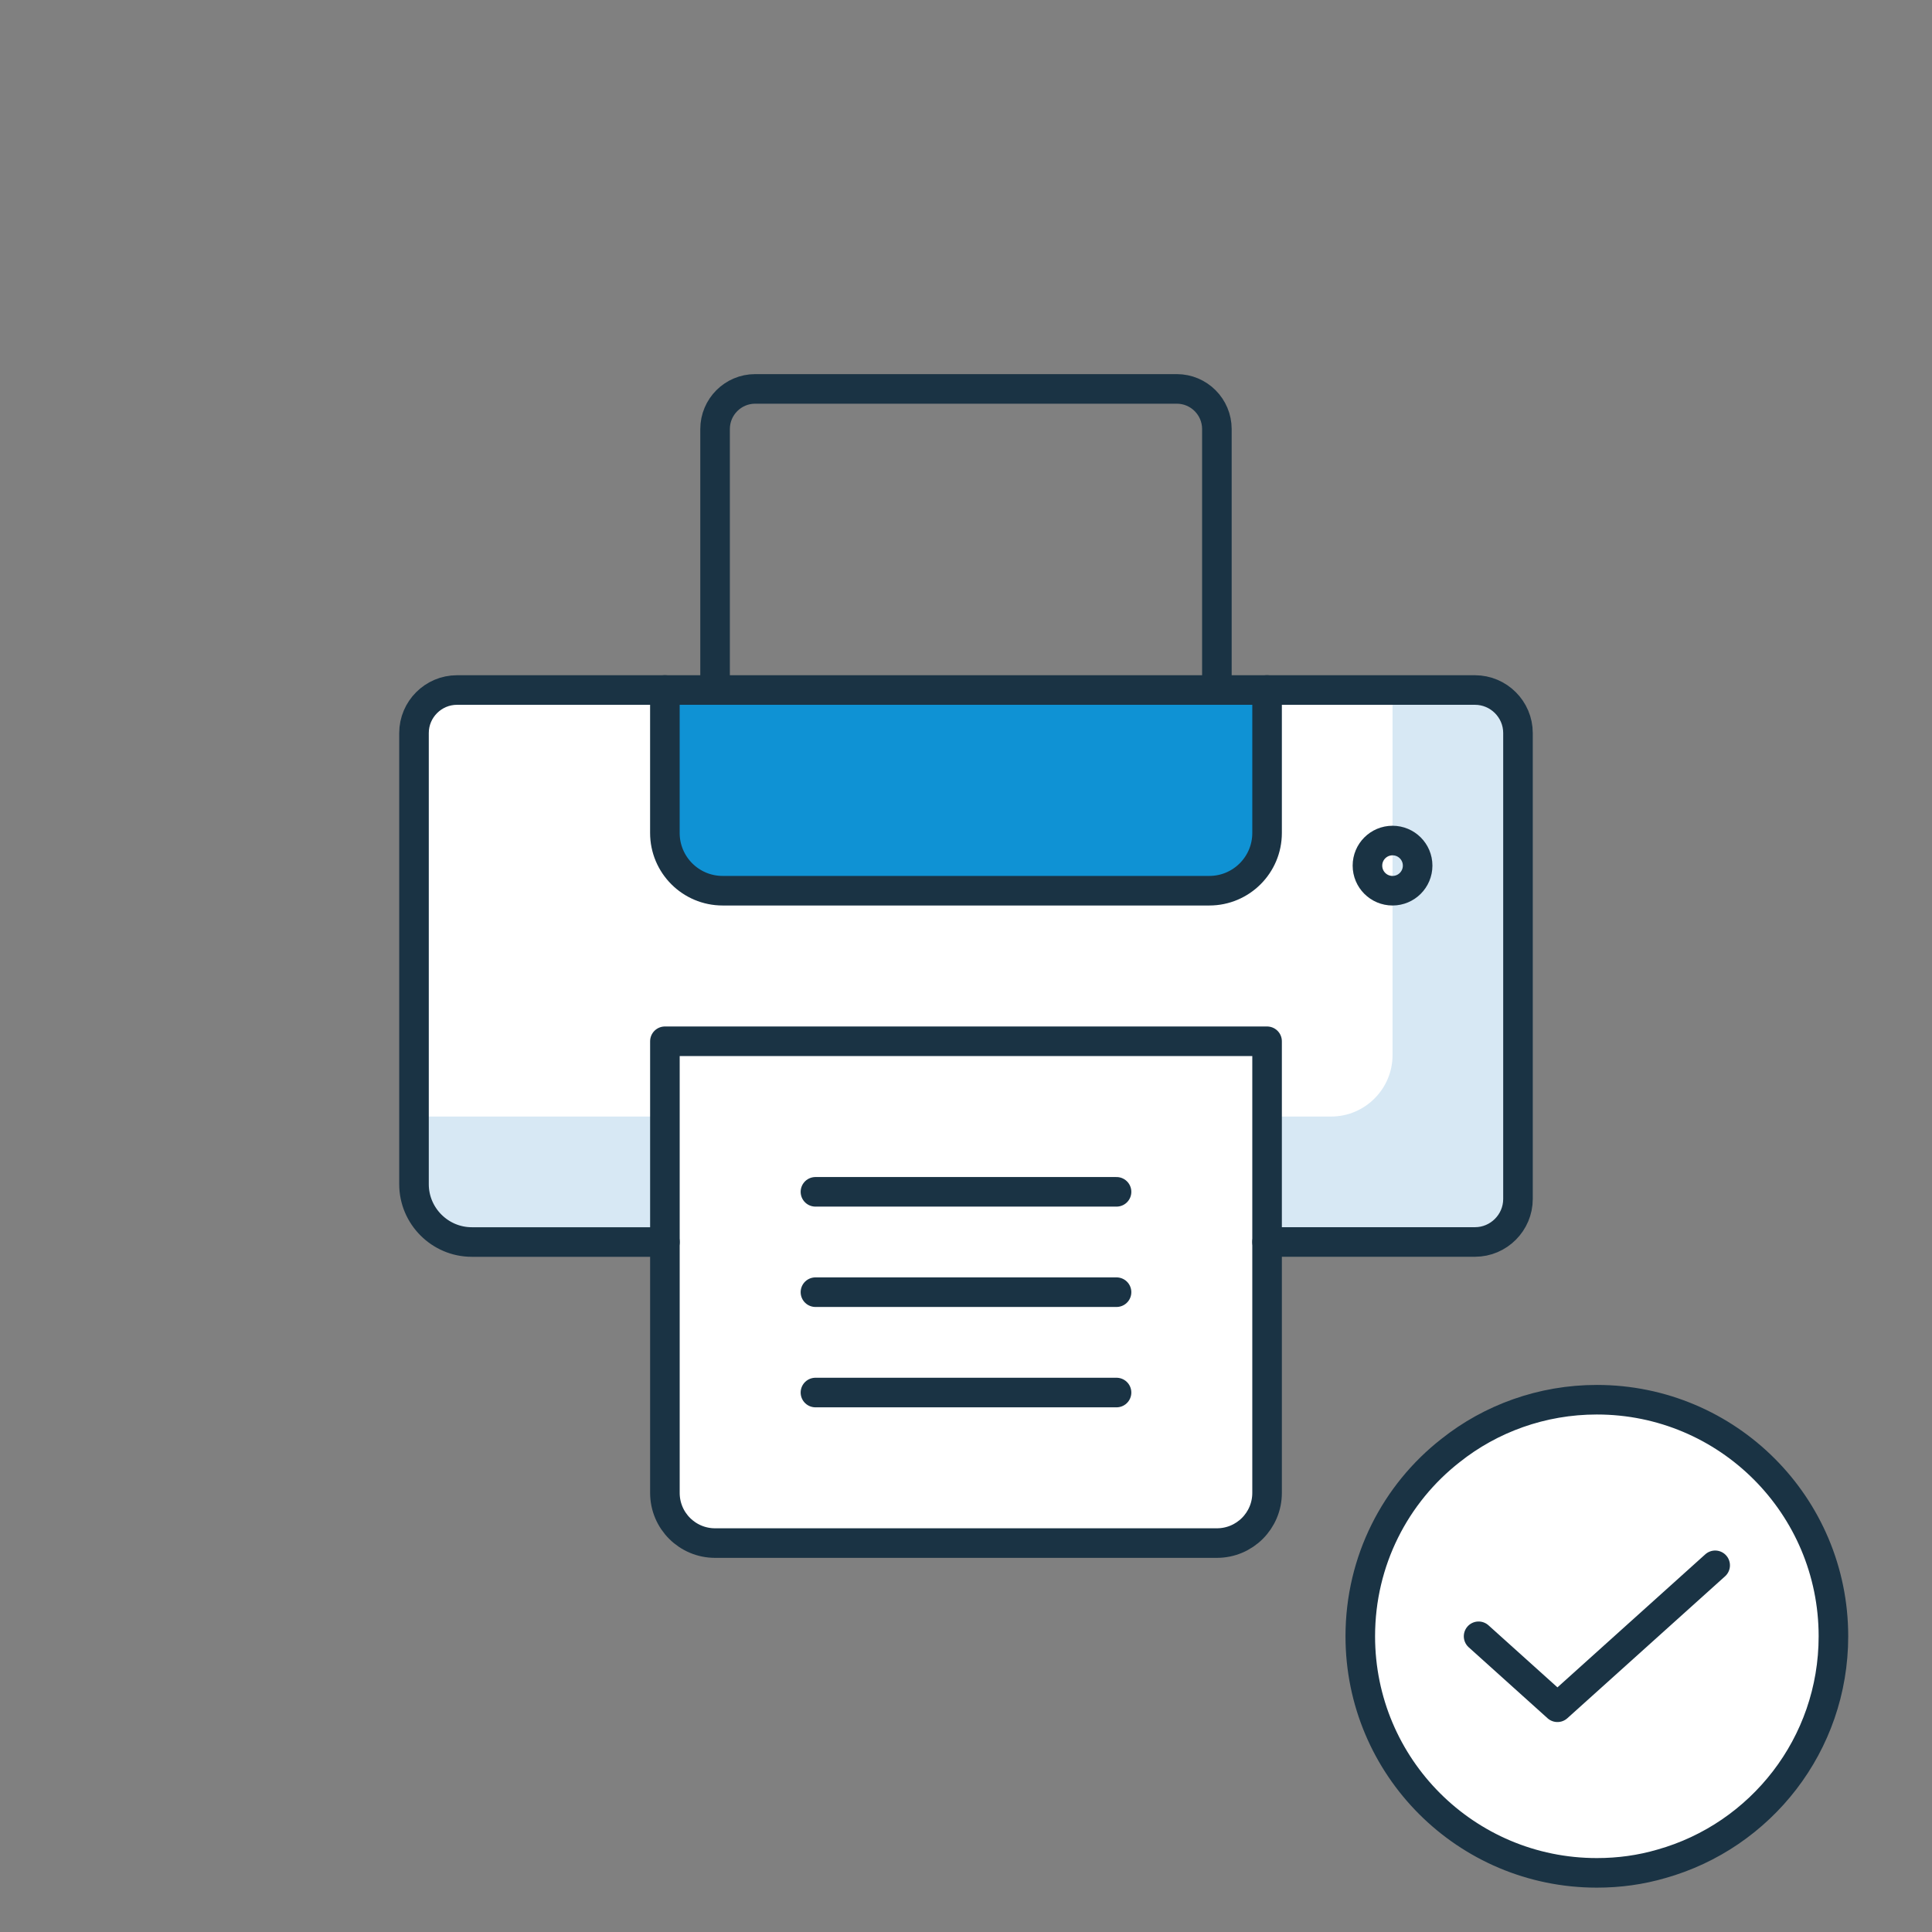
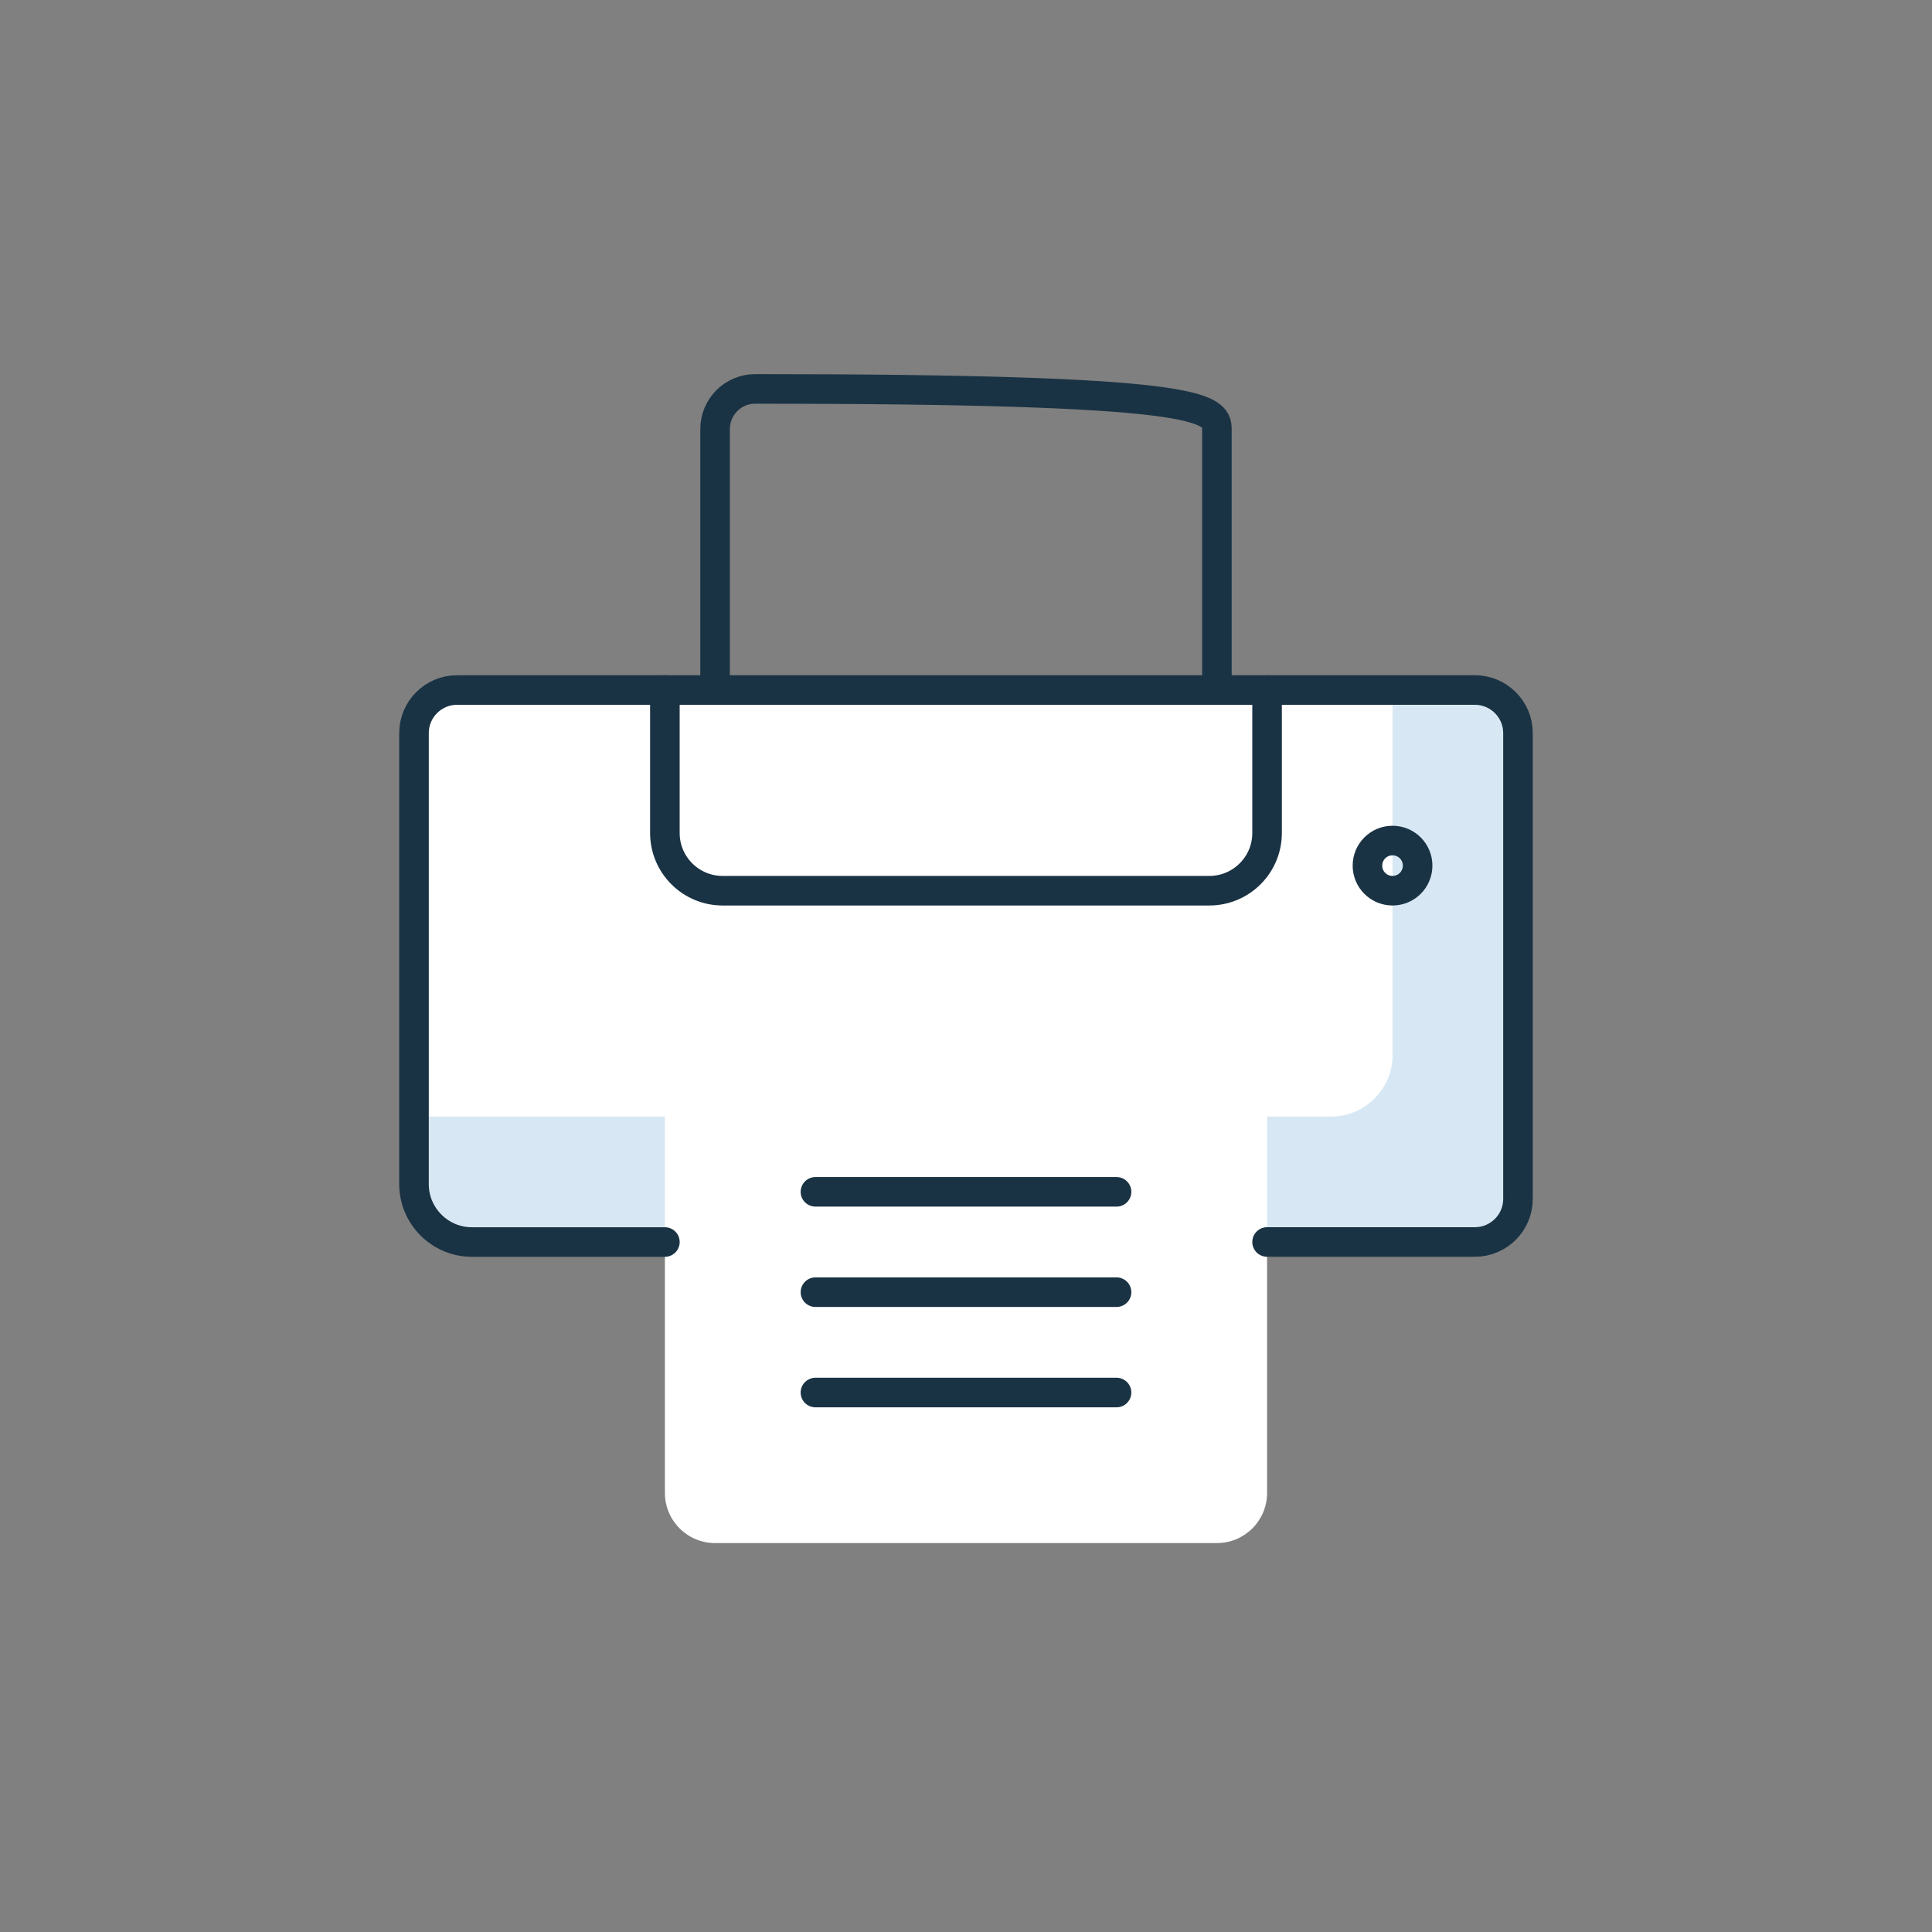
<svg xmlns="http://www.w3.org/2000/svg" width="98" height="98" viewBox="0 0 98 98" fill="none">
  <rect x="0" y="0" width="98" height="98" fill="#808080" stroke="none" />
  <g clip-path="url(#clip0_826_13877)">
-     <path d="M84.273 94.542C83.226 94.848 82.135 95 81 95C74.367 95 69 89.633 69 83C69 79.16 70.789 75.756 73.582 73.574C75.611 71.96 78.208 71 81 71C87.633 71 93 76.367 93 83C93 88.498 89.313 93.124 84.273 94.542Z" fill="white" stroke="#1A3344" stroke-width="1.5" stroke-linecap="round" stroke-linejoin="round" />
-     <path d="M87.001 79.4L79.001 86.6L75.001 83" stroke="#1A3344" stroke-width="1.5" stroke-linecap="round" stroke-linejoin="round" />
    <path d="M61.727 62.999H74.069C75.681 62.999 77 61.681 77 60.069V37.931C77 36.319 75.681 34.999 74.069 34.999H23.931C22.319 34.999 21 36.319 21 37.931V60.069C21 61.681 22.319 62.999 23.931 62.999H36.273" fill="white" />
    <path d="M74.069 34.334H70.636V53.523C70.636 55.236 69.235 56.636 67.522 56.636H21V60.263C21 61.874 22.319 63.194 23.931 63.194H35.214H60.252H74.069C75.681 63.194 77 61.874 77 60.263V36.658C77 35.047 75.681 34.334 74.069 34.334Z" fill="#D7E8F4" />
    <path d="M61.727 78.272H36.272C34.866 78.272 33.727 77.132 33.727 75.727V52.818H64.272V75.727C64.272 77.133 63.132 78.272 61.727 78.272Z" fill="white" />
-     <path d="M64.272 34.999V42.251C64.272 43.87 62.96 45.181 61.341 45.181H36.657C35.038 45.181 33.726 43.87 33.726 42.251V34.999" fill="#0F92D4" />
-     <path d="M36.272 34.999V21.764C36.272 20.639 37.184 19.727 38.308 19.727H59.69C60.815 19.727 61.726 20.64 61.726 21.764V34.999" stroke="#1A3344" stroke-width="1.5" stroke-linecap="round" stroke-linejoin="round" />
+     <path d="M36.272 34.999V21.764C36.272 20.639 37.184 19.727 38.308 19.727C60.815 19.727 61.726 20.64 61.726 21.764V34.999" stroke="#1A3344" stroke-width="1.5" stroke-linecap="round" stroke-linejoin="round" />
    <path d="M64.272 62.999H74.818C76.018 62.999 76.999 62.017 76.999 60.819V37.181C76.999 35.981 76.017 35.001 74.818 35.001H23.181C21.981 35.001 21 35.983 21 37.181V60.069C21 61.681 22.319 63.001 23.931 63.001H33.727" stroke="#1A3344" stroke-width="1.5" stroke-linecap="round" stroke-linejoin="round" />
-     <path d="M61.727 78.272H36.272C34.866 78.272 33.727 77.132 33.727 75.727V52.818H64.272V75.727C64.272 77.133 63.132 78.272 61.727 78.272Z" stroke="#1A3344" stroke-width="1.5" stroke-linecap="round" stroke-linejoin="round" />
    <path d="M64.272 34.999V42.251C64.272 43.87 62.96 45.181 61.341 45.181H36.657C35.038 45.181 33.726 43.87 33.726 42.251V34.999" stroke="#1A3344" stroke-width="1.5" stroke-linecap="round" stroke-linejoin="round" />
    <path d="M70.636 45.181C71.339 45.181 71.909 44.612 71.909 43.908C71.909 43.205 71.339 42.636 70.636 42.636C69.933 42.636 69.363 43.205 69.363 43.908C69.363 44.612 69.933 45.181 70.636 45.181Z" stroke="#1A3344" stroke-width="1.5" stroke-linecap="round" stroke-linejoin="round" />
    <path d="M41.363 60.455H56.636" stroke="#1A3344" stroke-width="1.5" stroke-linecap="round" stroke-linejoin="round" />
    <path d="M41.363 65.545H56.636" stroke="#1A3344" stroke-width="1.5" stroke-linecap="round" stroke-linejoin="round" />
    <path d="M41.363 70.636H56.636" stroke="#1A3344" stroke-width="1.5" stroke-linecap="round" stroke-linejoin="round" />
  </g>
  <defs>
    <clipPath id="clip0_826_13877">
      <rect width="98" height="98" fill="white" />
    </clipPath>
  </defs>
</svg>